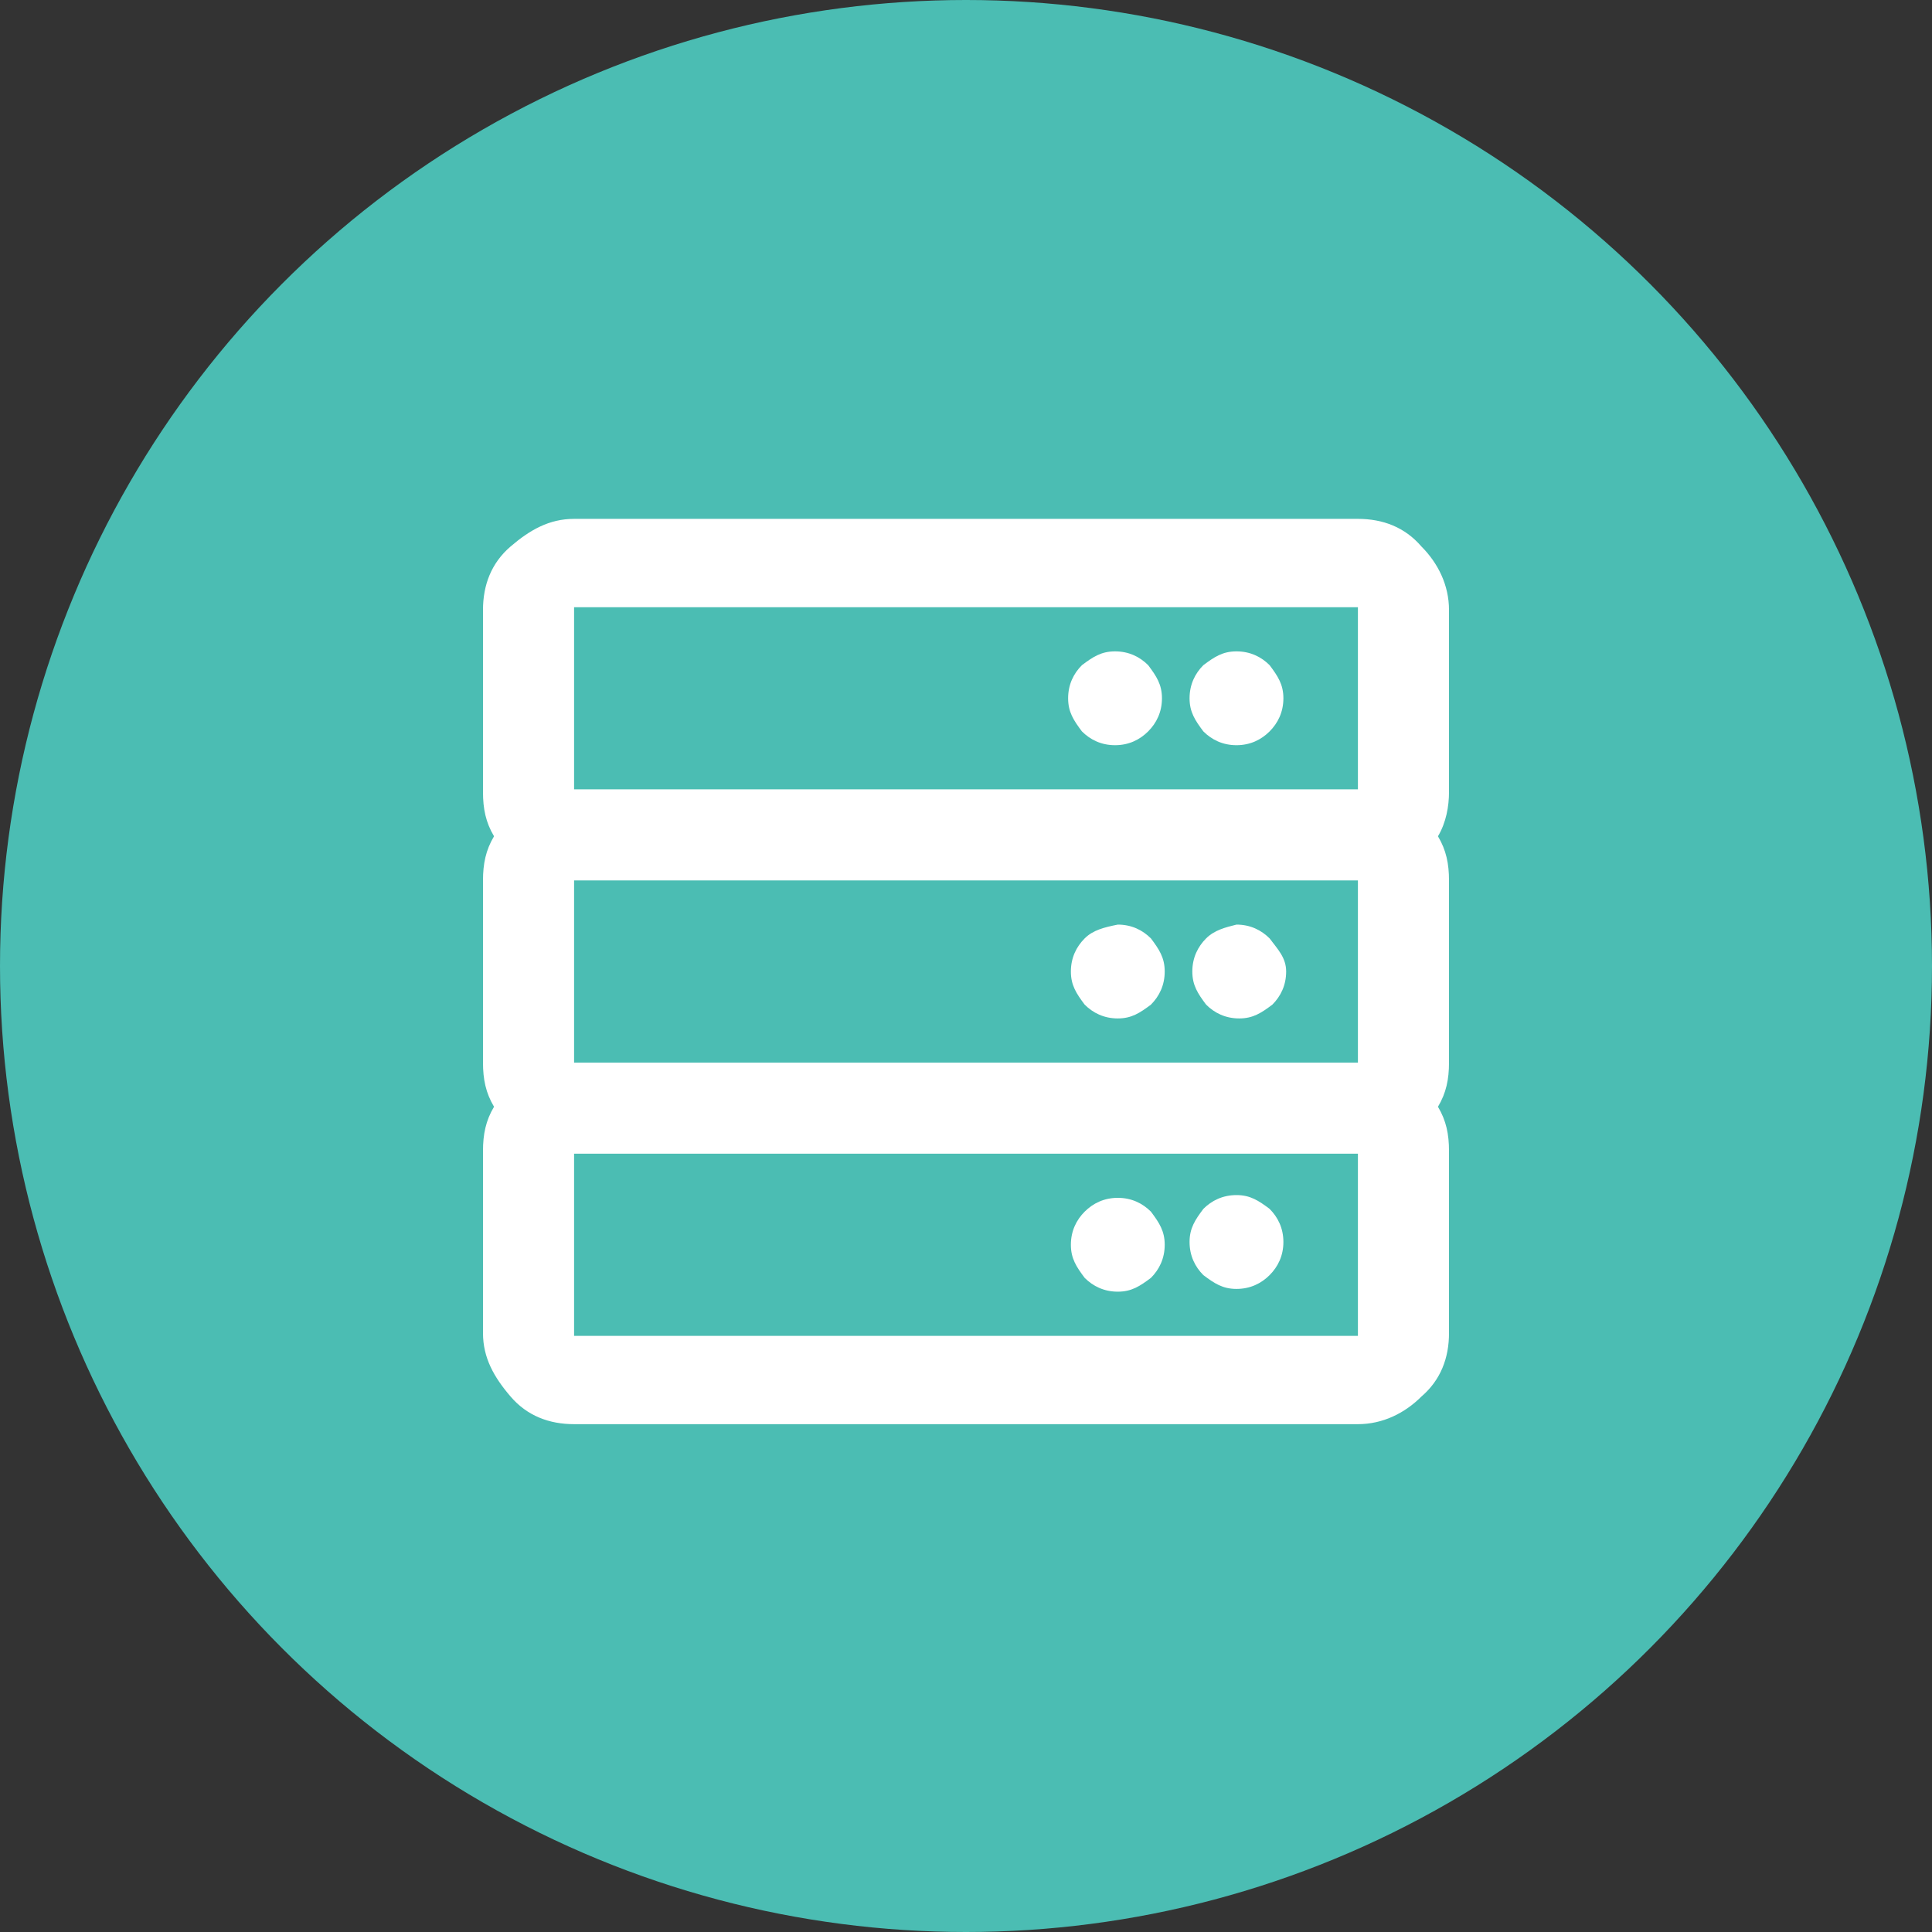
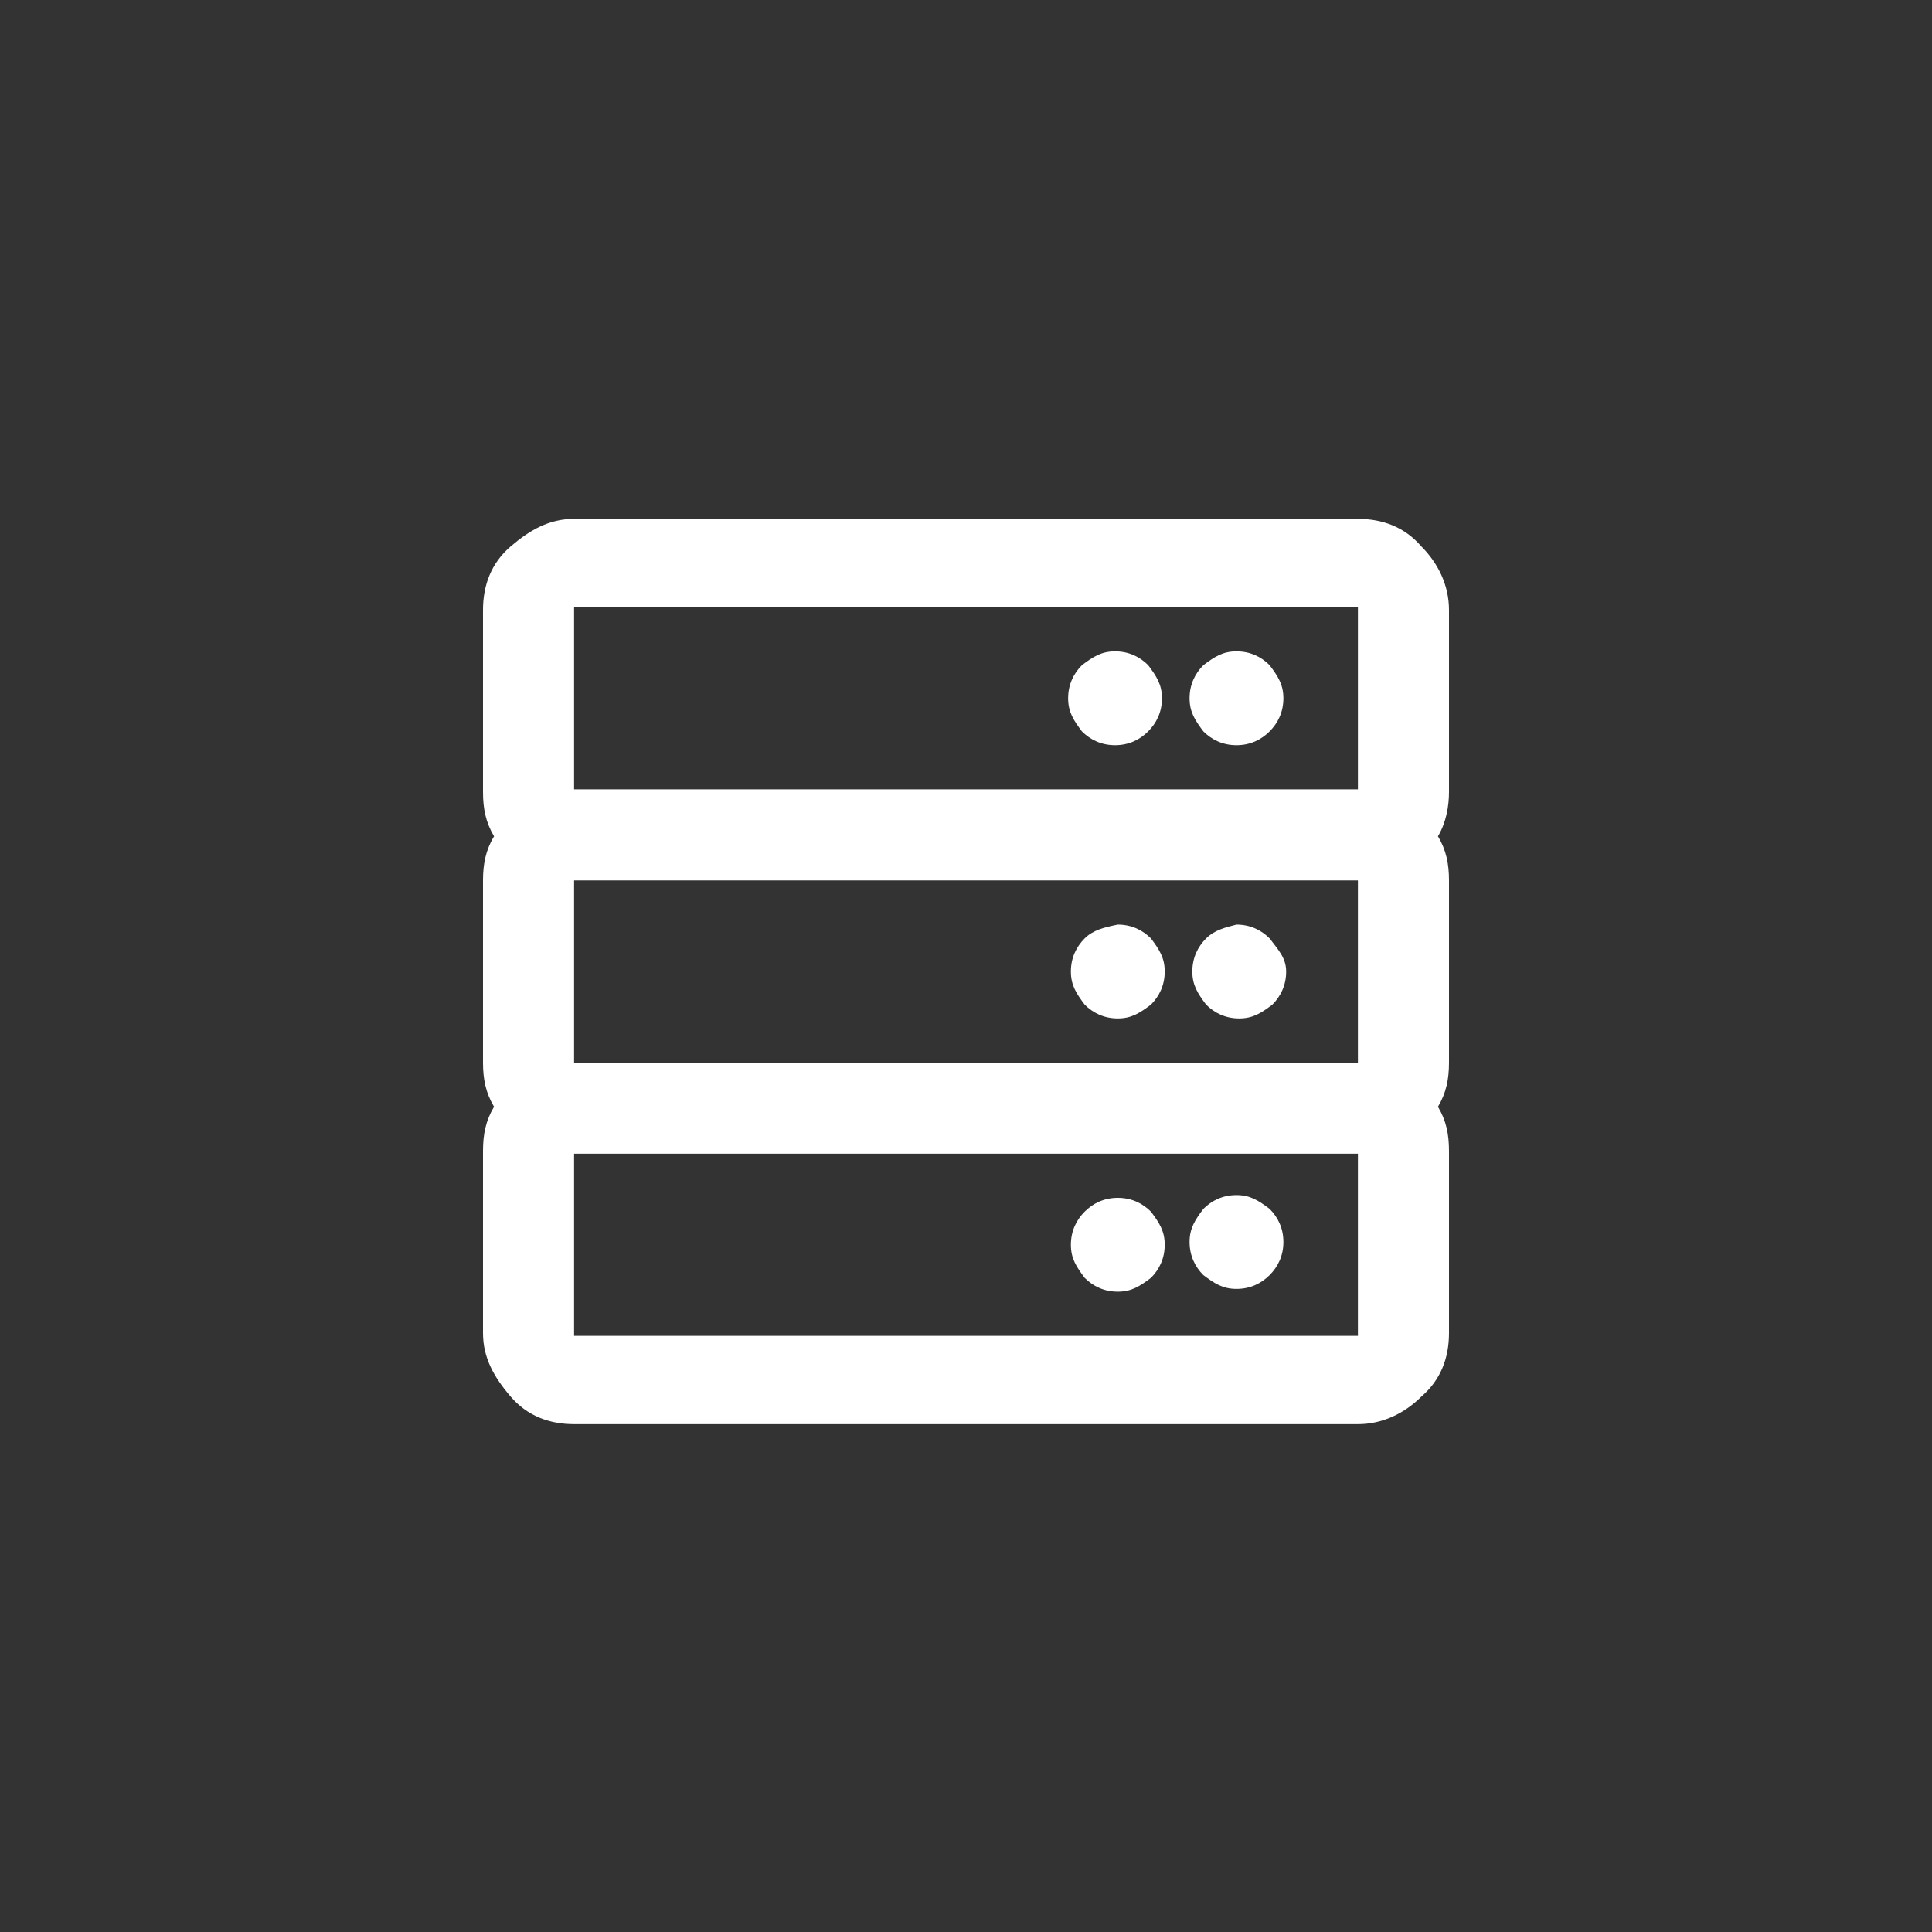
<svg xmlns="http://www.w3.org/2000/svg" version="1.1" id="Layer_1" x="0px" y="0px" width="70px" height="70px" viewBox="0 0 70 70" style="enable-background:new 0 0 70 70;" xml:space="preserve">
  <rect x="0" y="0" width="70" height="70" fill="#333333" stroke="none" />
  <style type="text/css">
	.st0{fill:#4BBDB3;}
	.st1{enable-background:new    ;}
	.st2{fill:#FFFFFF;}
</style>
-   <circle id="Ellipse_146" class="st0" cx="35" cy="35" r="35" />
  <g class="st1">
    <path class="st2" d="M52.1,30.3c0.3,0.5,0.4,1,0.4,1.6v6.6c0,0.6-0.1,1.1-0.4,1.6c0.3,0.5,0.4,1,0.4,1.6v6.6c0,0.9-0.3,1.7-1,2.3   c-0.6,0.6-1.4,1-2.3,1H20.8c-0.9,0-1.7-0.3-2.3-1s-1-1.4-1-2.3v-6.6c0-0.6,0.1-1.1,0.4-1.6c-0.3-0.5-0.4-1-0.4-1.6v-6.6   c0-0.6,0.1-1.1,0.4-1.6c-0.3-0.5-0.4-1-0.4-1.6v-6.6c0-0.9,0.3-1.7,1-2.3s1.4-1,2.3-1h28.4c0.9,0,1.7,0.3,2.3,1   c0.6,0.6,1,1.4,1,2.3v6.6C52.5,29.2,52.4,29.8,52.1,30.3z M49.2,28.6v-6.6H20.8v6.6H49.2z M20.8,31.9v6.6h28.4v-6.6H20.8z    M20.8,41.8v6.6h28.4v-6.6H20.8z M41.6,26.5c0.3-0.3,0.5-0.7,0.5-1.2s-0.2-0.8-0.5-1.2c-0.3-0.3-0.7-0.5-1.2-0.5   c-0.5,0-0.8,0.2-1.2,0.5c-0.3,0.3-0.5,0.7-0.5,1.2s0.2,0.8,0.5,1.2c0.3,0.3,0.7,0.5,1.2,0.5C40.9,27,41.3,26.8,41.6,26.5z M39.3,34   c-0.3,0.3-0.5,0.7-0.5,1.2s0.2,0.8,0.5,1.2c0.3,0.3,0.7,0.5,1.2,0.5c0.5,0,0.8-0.2,1.2-0.5c0.3-0.3,0.5-0.7,0.5-1.2   s-0.2-0.8-0.5-1.2c-0.3-0.3-0.7-0.5-1.2-0.5C40,33.6,39.6,33.7,39.3,34z M39.3,43.9c-0.3,0.3-0.5,0.7-0.5,1.2s0.2,0.8,0.5,1.2   c0.3,0.3,0.7,0.5,1.2,0.5c0.5,0,0.8-0.2,1.2-0.5c0.3-0.3,0.5-0.7,0.5-1.2s-0.2-0.8-0.5-1.2c-0.3-0.3-0.7-0.5-1.2-0.5   C40,43.4,39.6,43.6,39.3,43.9z M46,26.5c0.3-0.3,0.5-0.7,0.5-1.2s-0.2-0.8-0.5-1.2c-0.3-0.3-0.7-0.5-1.2-0.5   c-0.5,0-0.8,0.2-1.2,0.5c-0.3,0.3-0.5,0.7-0.5,1.2s0.2,0.8,0.5,1.2c0.3,0.3,0.7,0.5,1.2,0.5C45.3,27,45.7,26.8,46,26.5z M43.7,34   c-0.3,0.3-0.5,0.7-0.5,1.2s0.2,0.8,0.5,1.2c0.3,0.3,0.7,0.5,1.2,0.5c0.5,0,0.8-0.2,1.2-0.5c0.3-0.3,0.5-0.7,0.5-1.2   S46.3,34.4,46,34c-0.3-0.3-0.7-0.5-1.2-0.5C44.4,33.6,44,33.7,43.7,34z M46,46.2c-0.3,0.3-0.7,0.5-1.2,0.5c-0.5,0-0.8-0.2-1.2-0.5   c-0.3-0.3-0.5-0.7-0.5-1.2s0.2-0.8,0.5-1.2c0.3-0.3,0.7-0.5,1.2-0.5c0.5,0,0.8,0.2,1.2,0.5c0.3,0.3,0.5,0.7,0.5,1.2   S46.3,45.9,46,46.2z" />
  </g>
</svg>